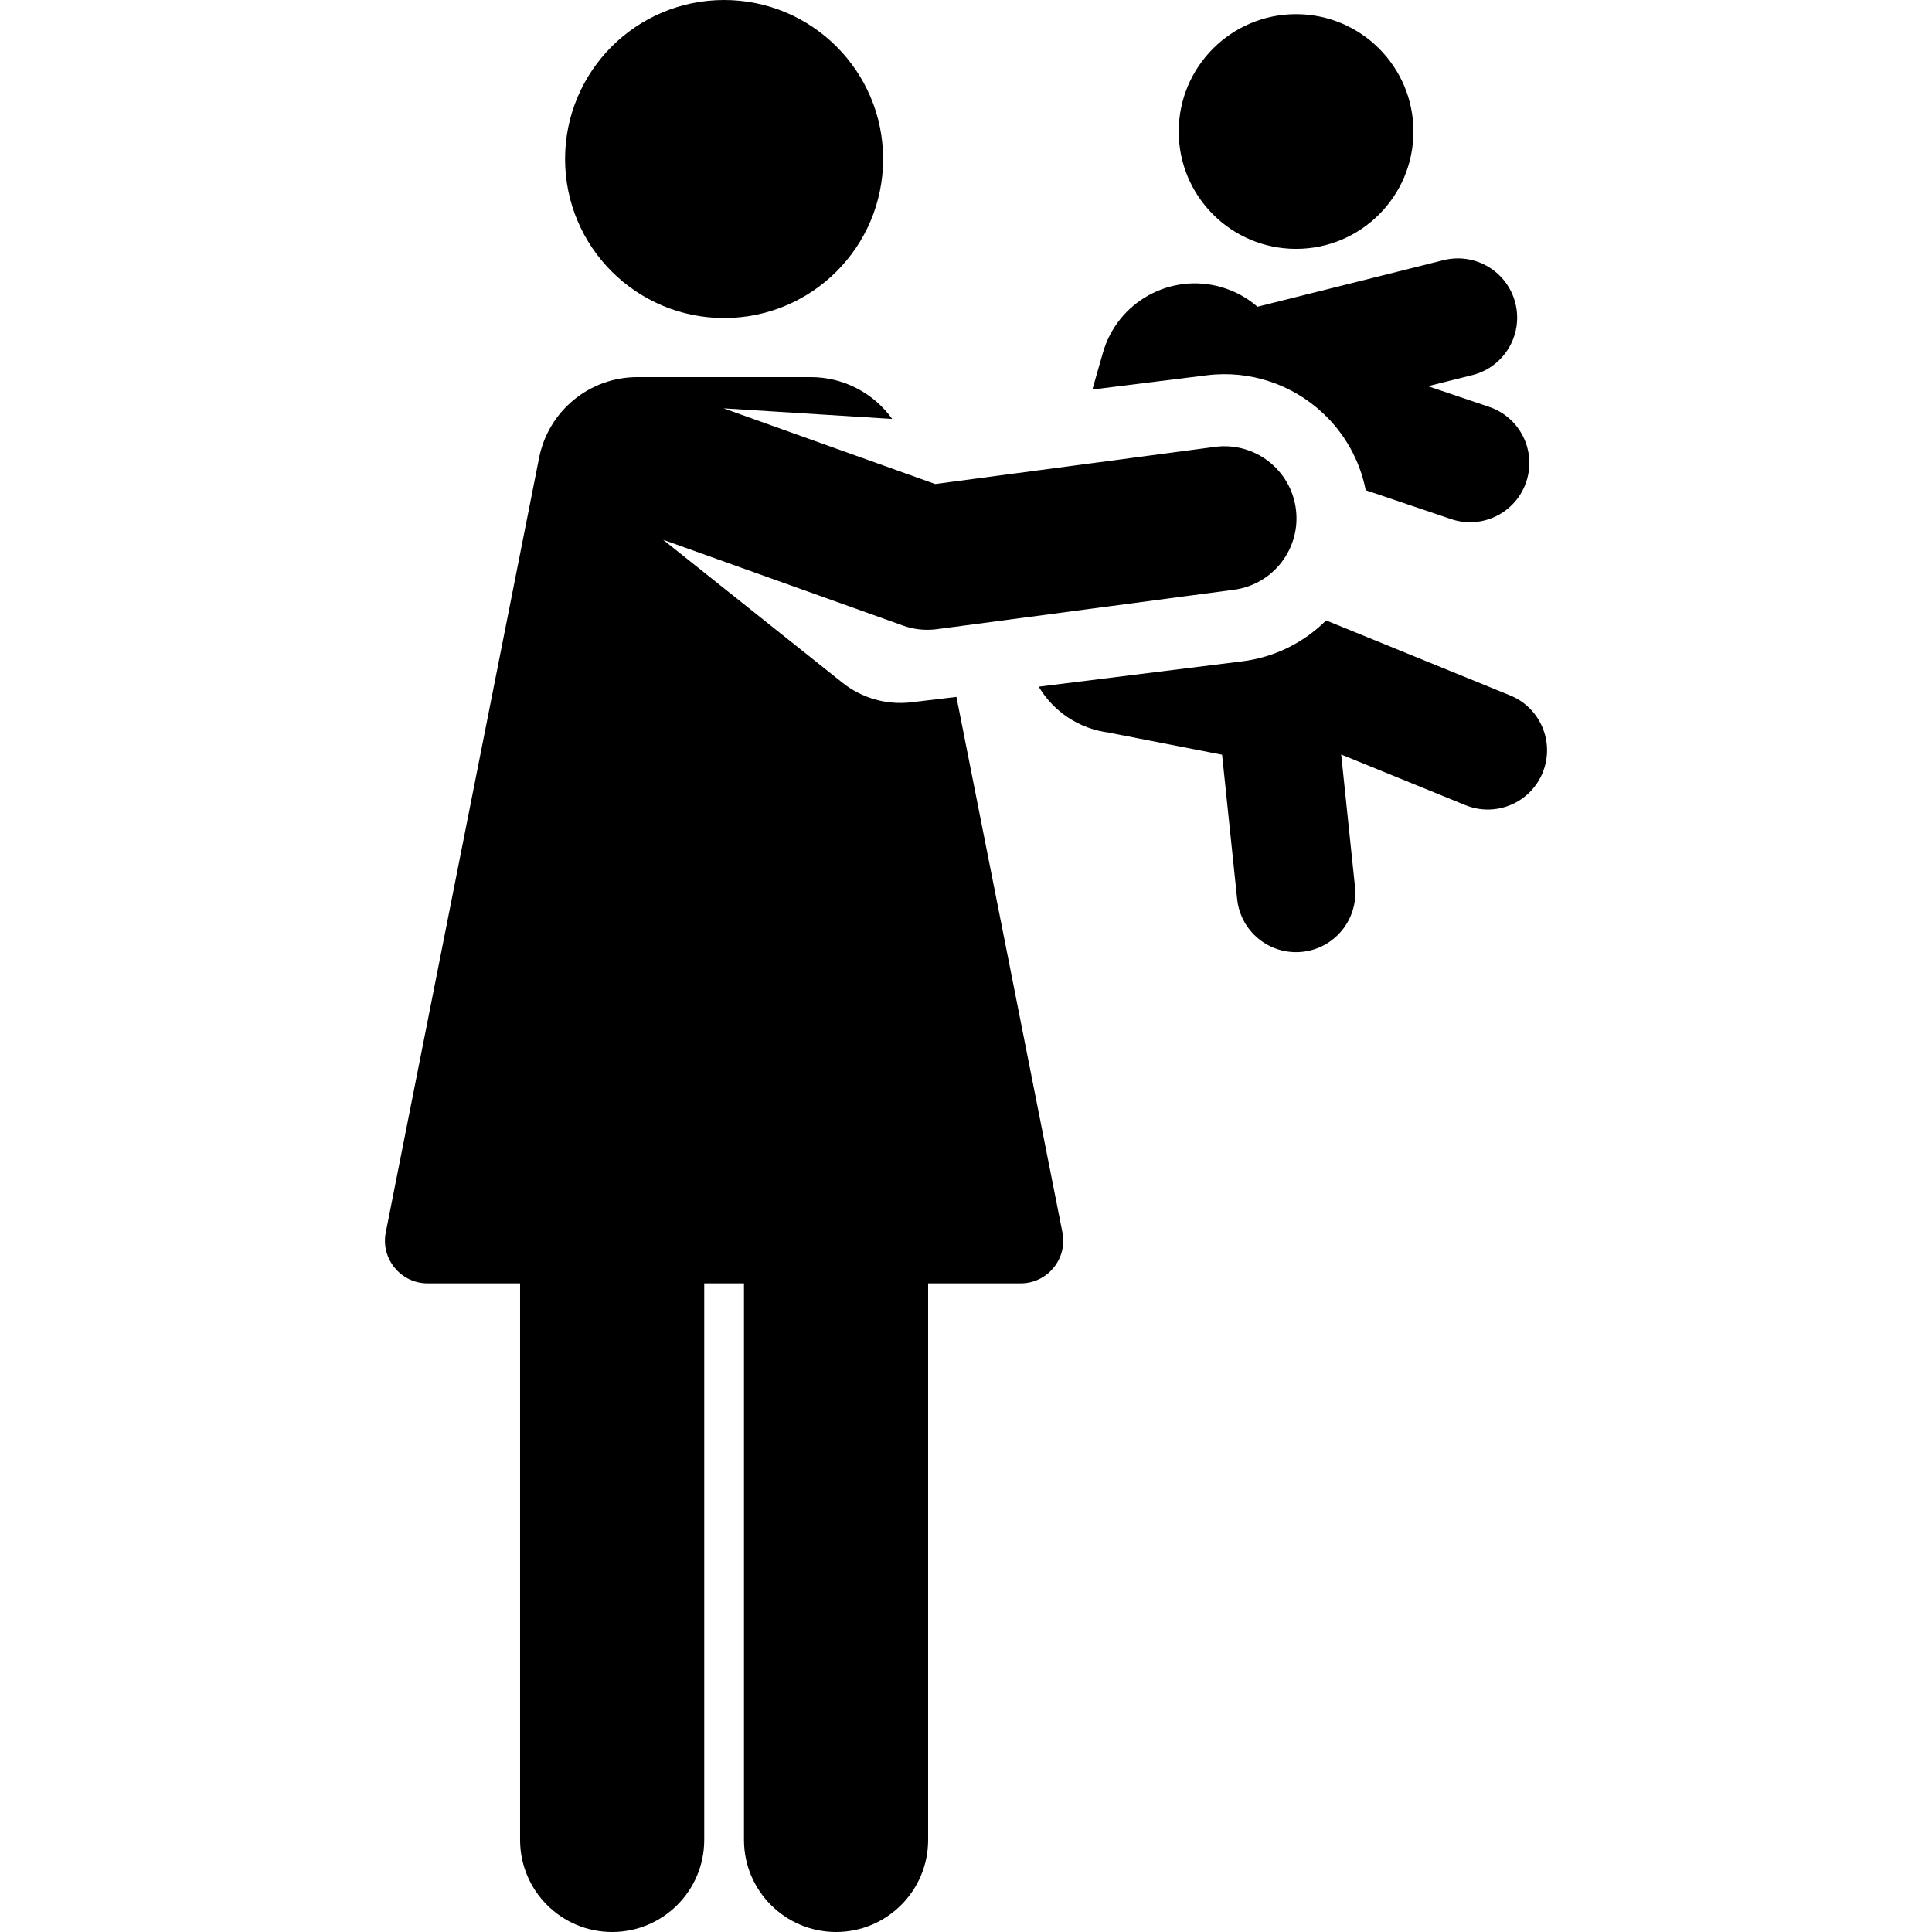
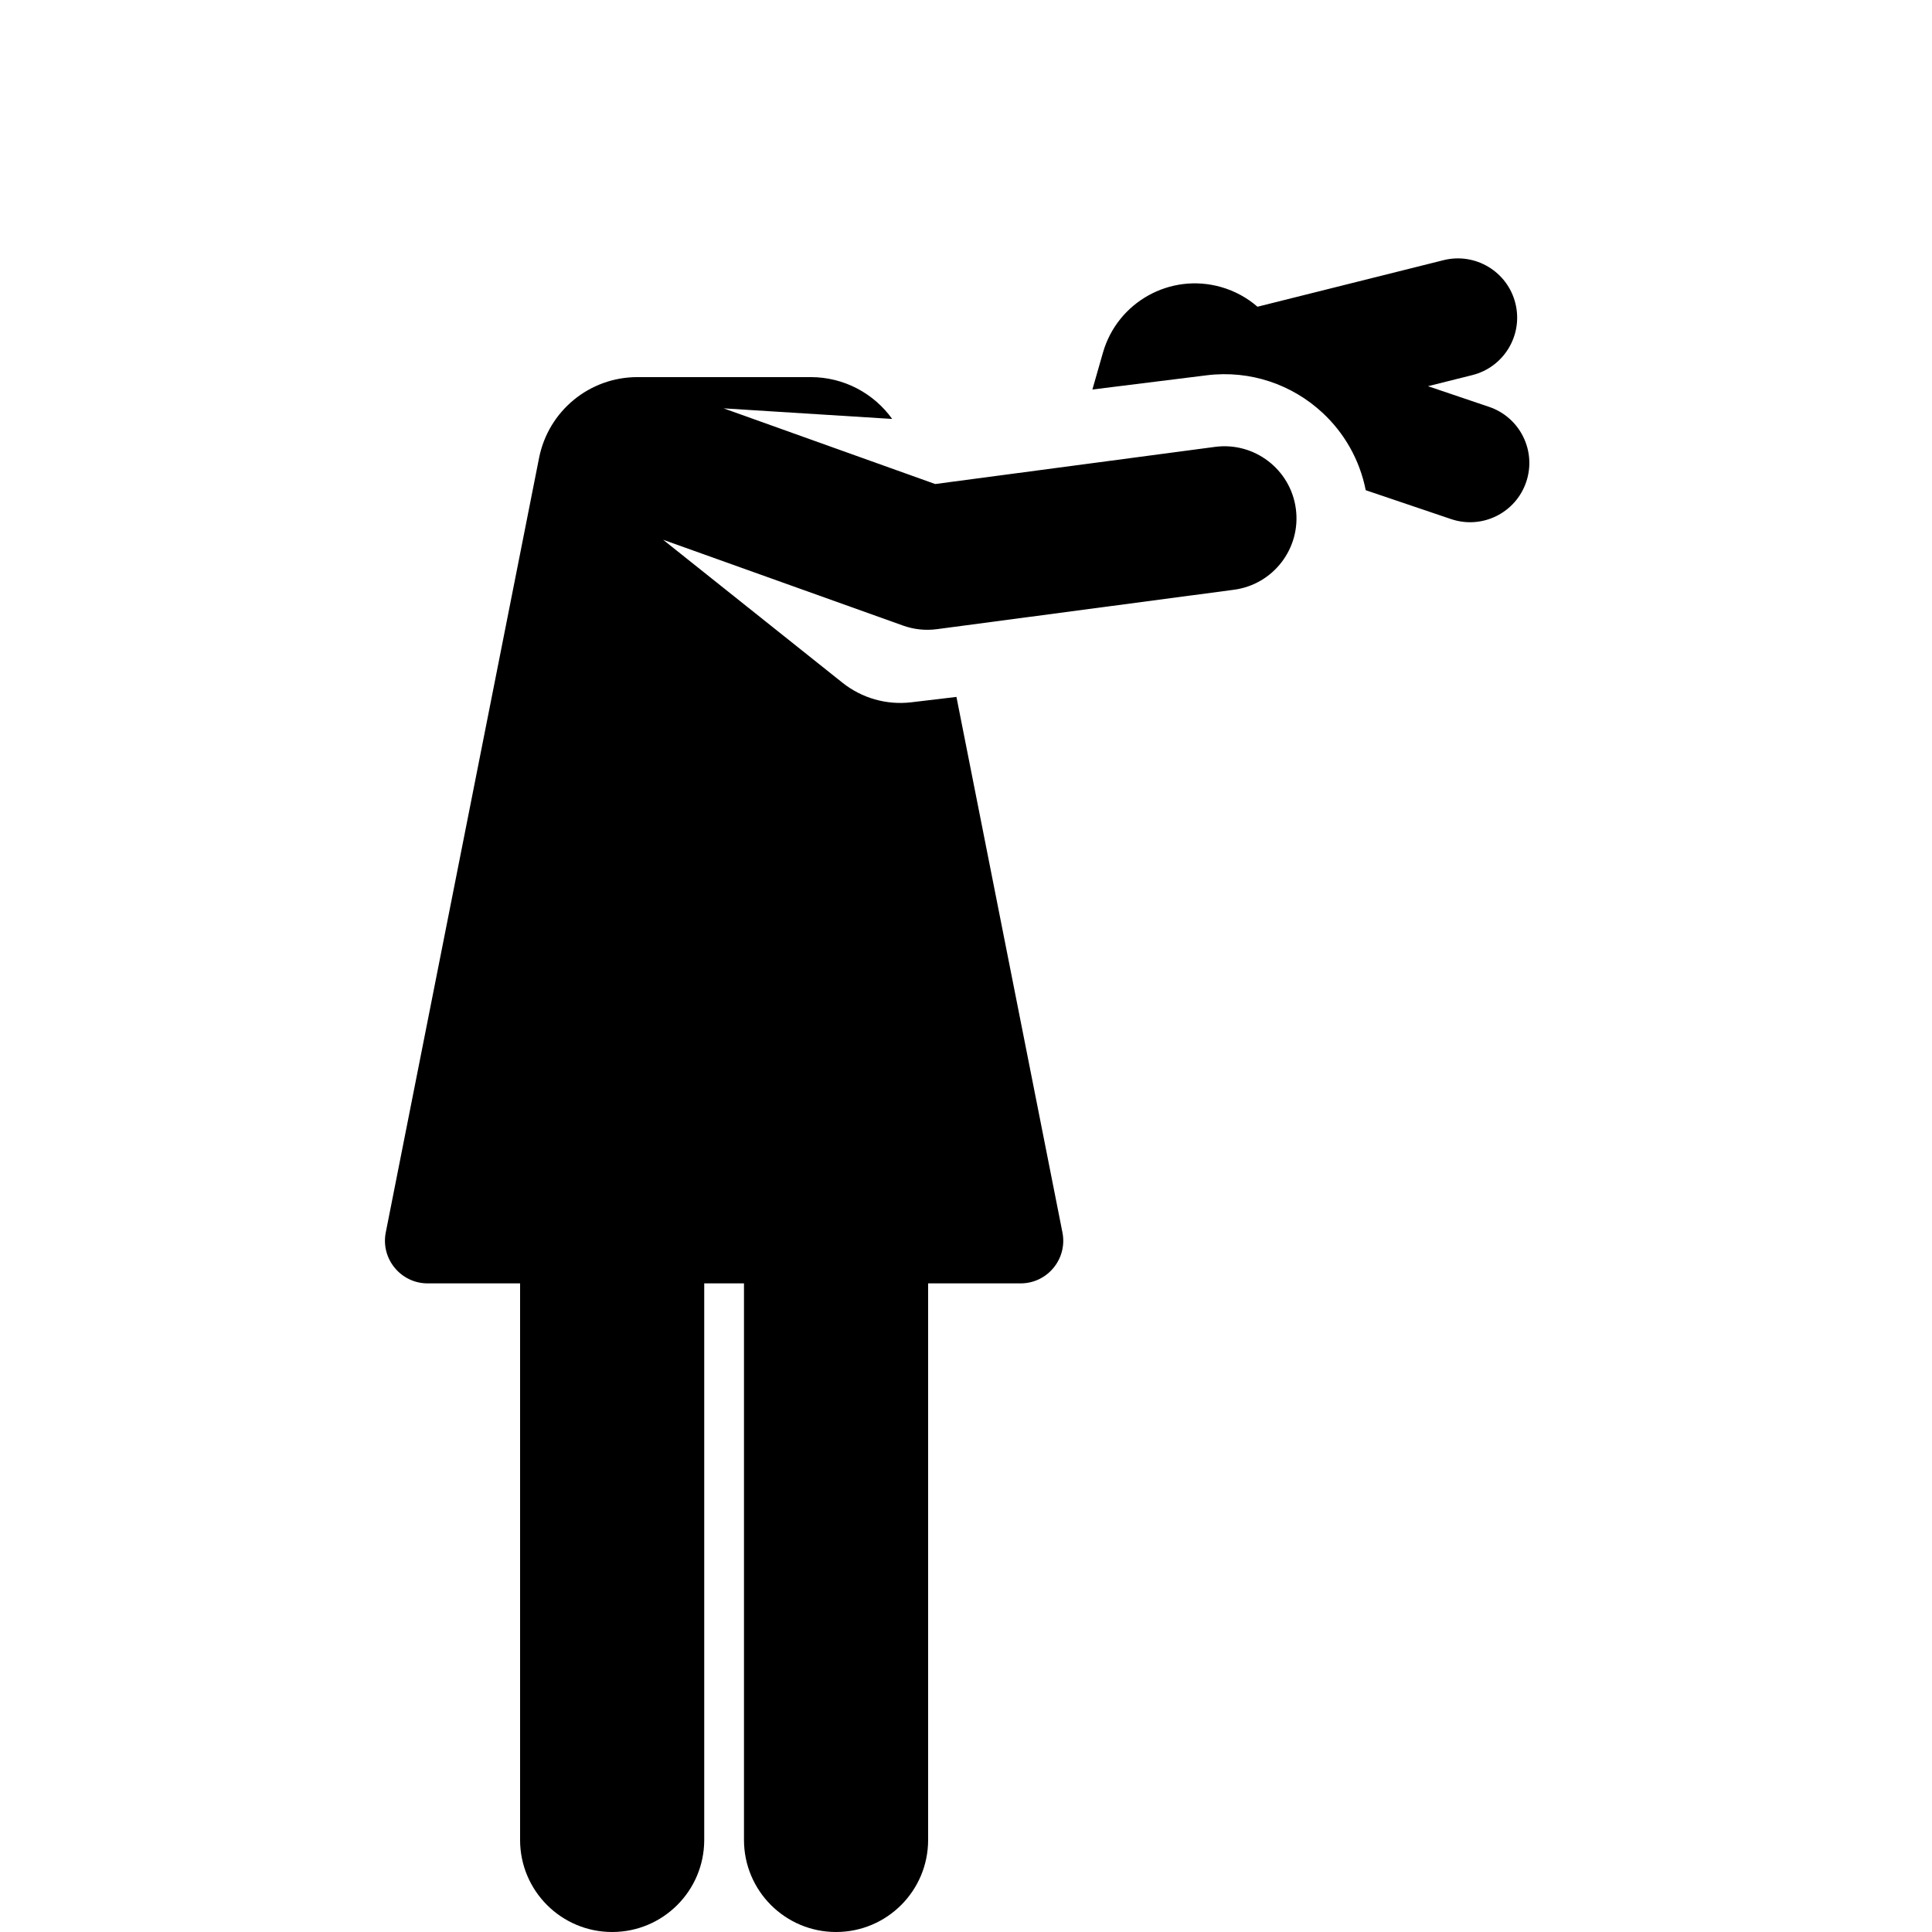
<svg xmlns="http://www.w3.org/2000/svg" fill="#000000" height="800px" width="800px" version="1.1" id="Layer_1" viewBox="0 0 512 512" xml:space="preserve">
  <g>
    <g>
-       <path d="M400.211,184.297l-48.776-19.884c-6.027,6.013-13.815,9.802-22.232,10.85c-12.146,1.511-42.795,5.327-53.936,6.714    c3.93,6.6,10.691,11.216,18.76,12.19c1.132,0.252-4.78-0.913,29.841,5.849l3.989,38.247c0.897,8.609,8.601,14.885,17.242,13.986    c8.625-0.899,14.886-8.619,13.986-17.242l-3.656-35.054l32.925,13.423c8.031,3.275,17.192-0.584,20.465-8.611    C412.095,196.732,408.24,187.57,400.211,184.297z" />
-     </g>
+       </g>
  </g>
  <g>
    <g>
-       <circle cx="343.472" cy="34.851" r="31.1" />
-     </g>
+       </g>
  </g>
  <g>
    <g>
      <path d="M394.62,107.822l-16.189-5.476l11.741-2.939c8.411-2.106,13.524-10.631,11.419-19.041    c-2.106-8.412-10.634-13.519-19.041-11.419l-49.305,12.34c-2.707-2.347-5.951-4.159-9.622-5.21    c-13.461-3.856-27.486,3.938-31.337,17.394l-2.791,9.755c10.015-1.244,20.069-2.497,30.272-3.767    c11.636-1.449,22.694,2.504,30.674,9.892c5.743,5.316,9.881,12.412,11.493,20.562l22.625,7.652    c8.229,2.781,17.128-1.64,19.902-9.842C407.24,119.511,402.833,110.599,394.62,107.822z" />
    </g>
  </g>
  <g>
    <g>
      <path d="M343.416,134.848c-1.388-10.455-10.991-17.805-21.443-16.418l-74.14,9.84l-56.065-20.052l44.672,2.805    c-4.868-6.776-12.792-11.085-21.57-11.085c-16.335,0-27.825,0-45.955,0c-12.711,0-23.594,8.969-26.061,21.437l-40.621,205.232    c-1.387,7.008,4.01,13.501,11.081,13.501c6.482,0,14.898,0,24.513,0V487.6c0,13.476,10.924,24.4,24.4,24.4    c13.476,0,24.4-10.923,24.4-24.4V340.108c3.509,0,7.027,0,10.536,0V487.6c0,13.476,10.924,24.4,24.4,24.4    c13.476,0,24.4-10.923,24.4-24.4V340.108c9.617,0,18.033,0,24.513,0c7.11,0,12.466-6.504,11.081-13.501l-28.09-141.917    l-11.968,1.425c-6.53,0.777-13.099-1.091-18.242-5.191l-47.522-37.879l63.596,22.745c2.759,0.987,5.82,1.363,8.943,0.949    l78.726-10.447C337.452,154.903,344.802,145.303,343.416,134.848z" />
    </g>
  </g>
  <g>
    <g>
-       <circle cx="191.893" cy="42.141" r="42.141" />
-     </g>
+       </g>
  </g>
</svg>